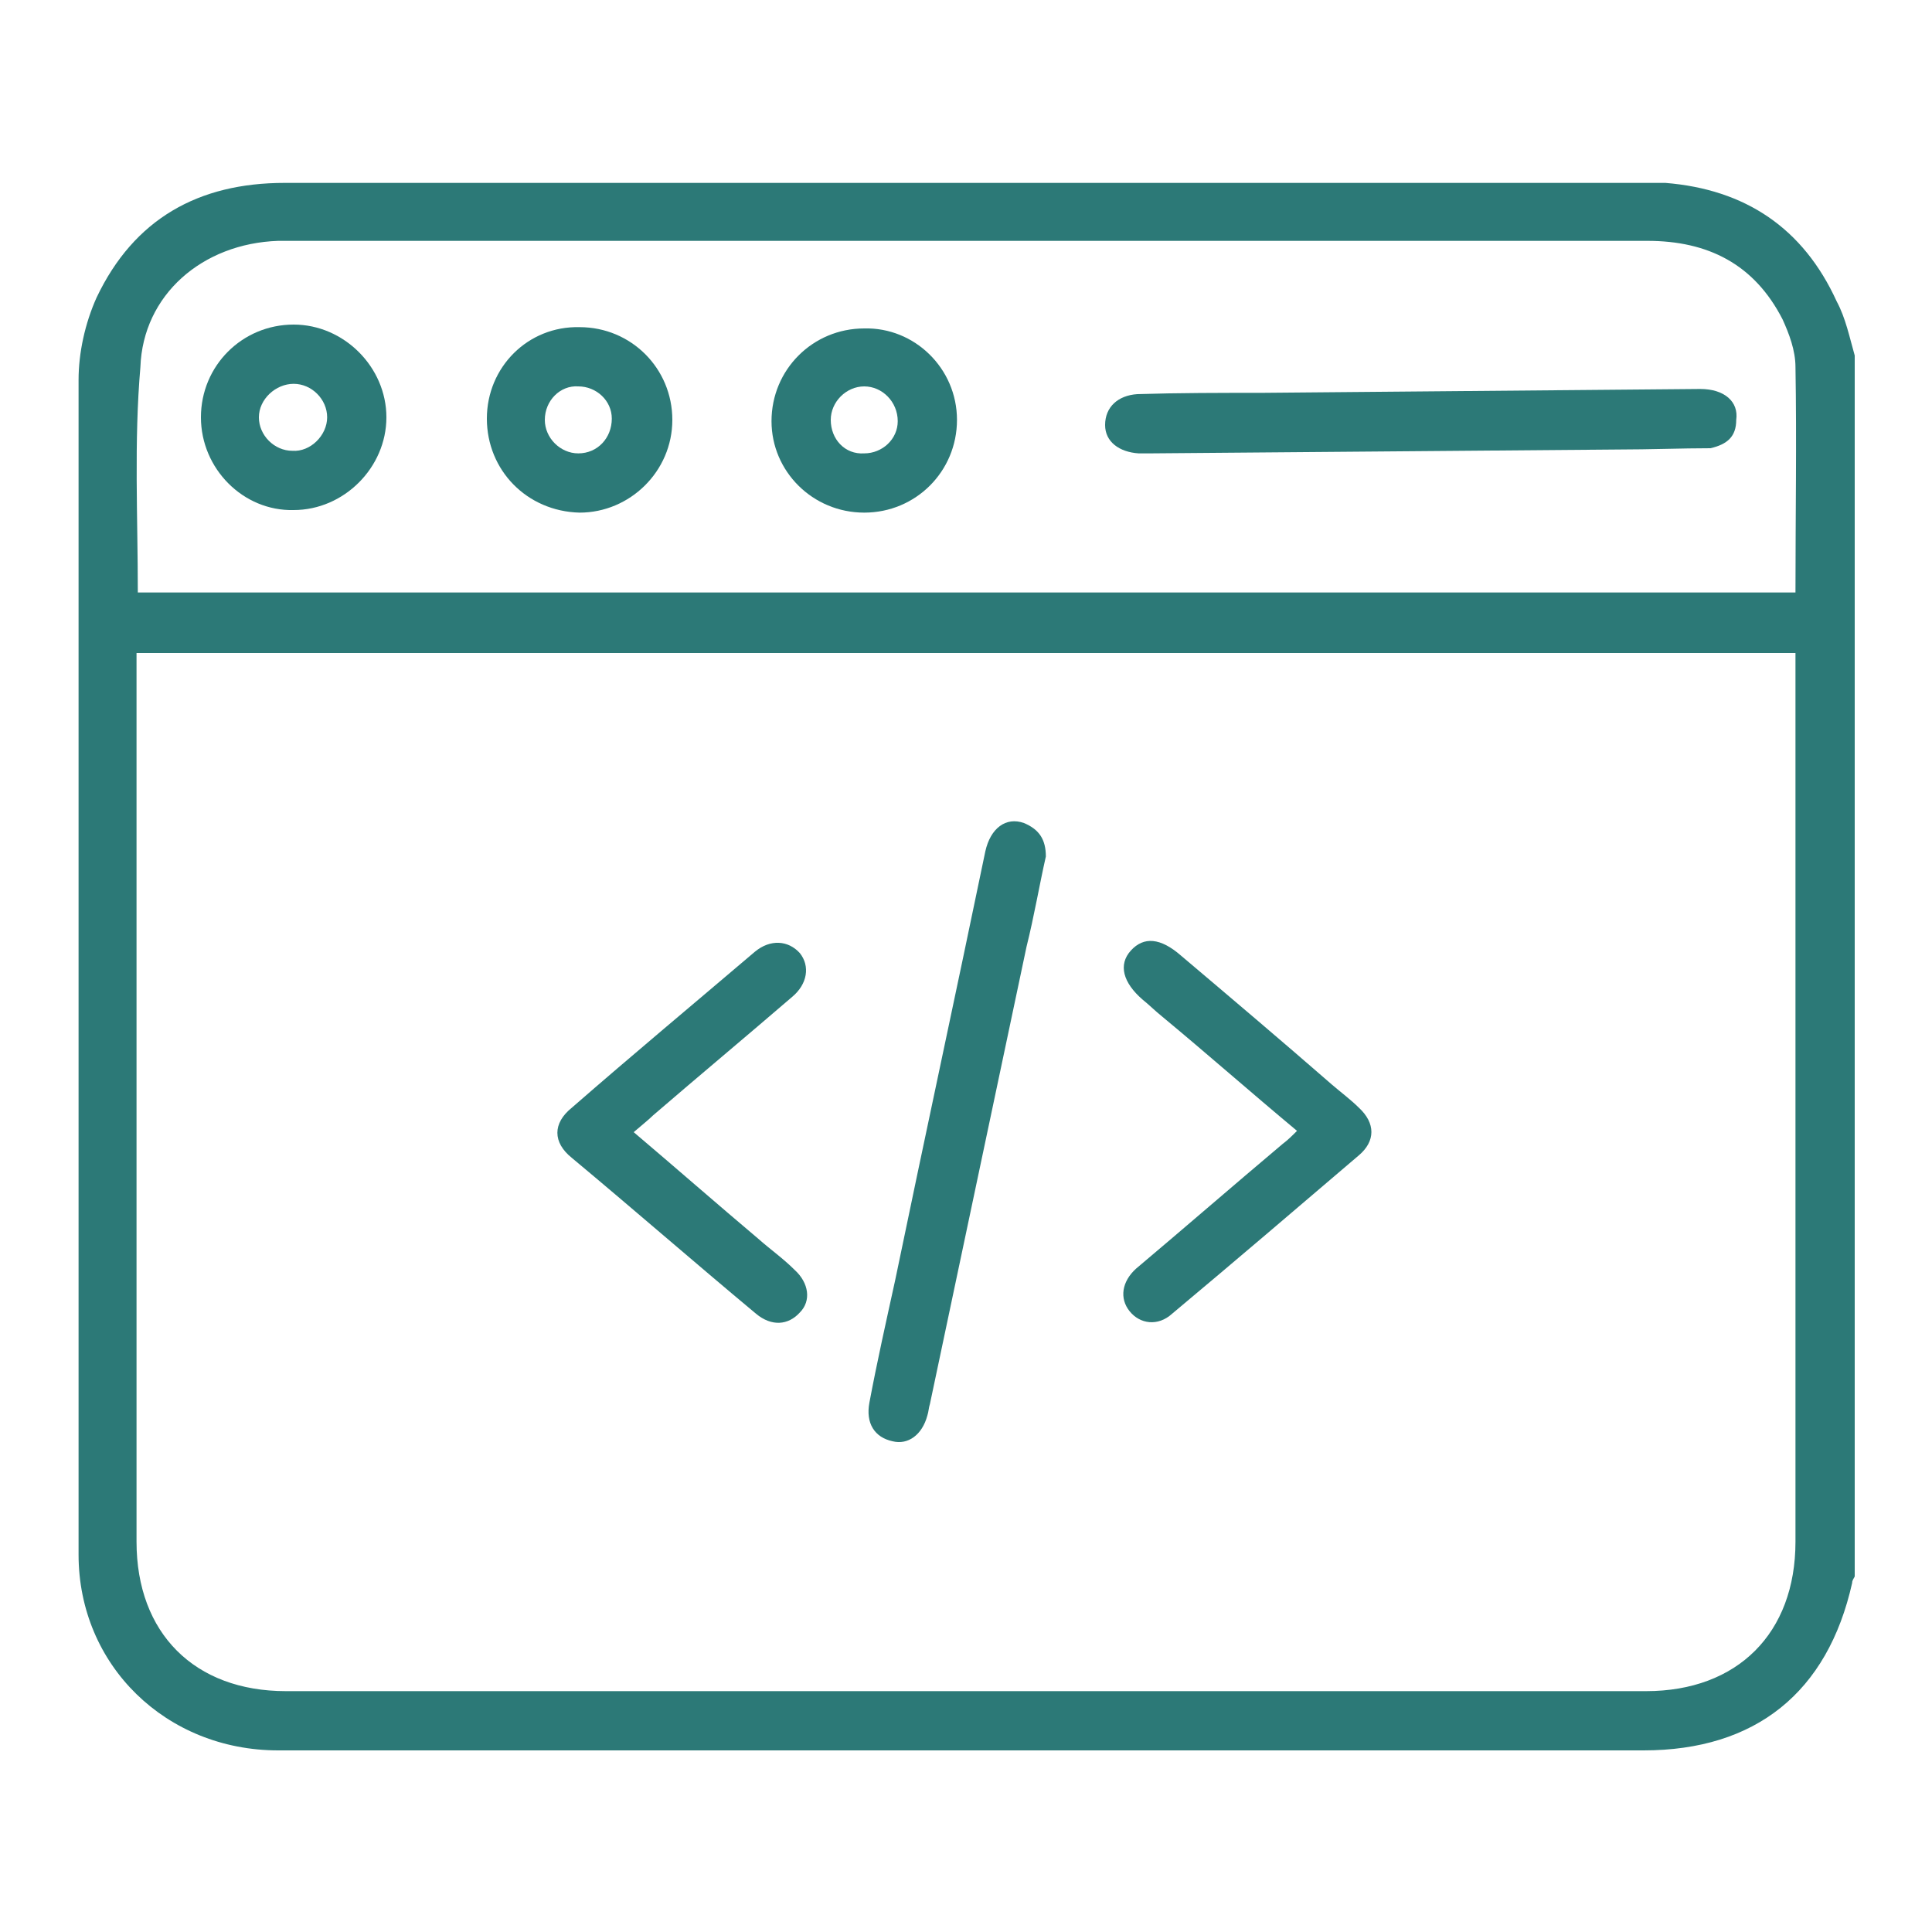
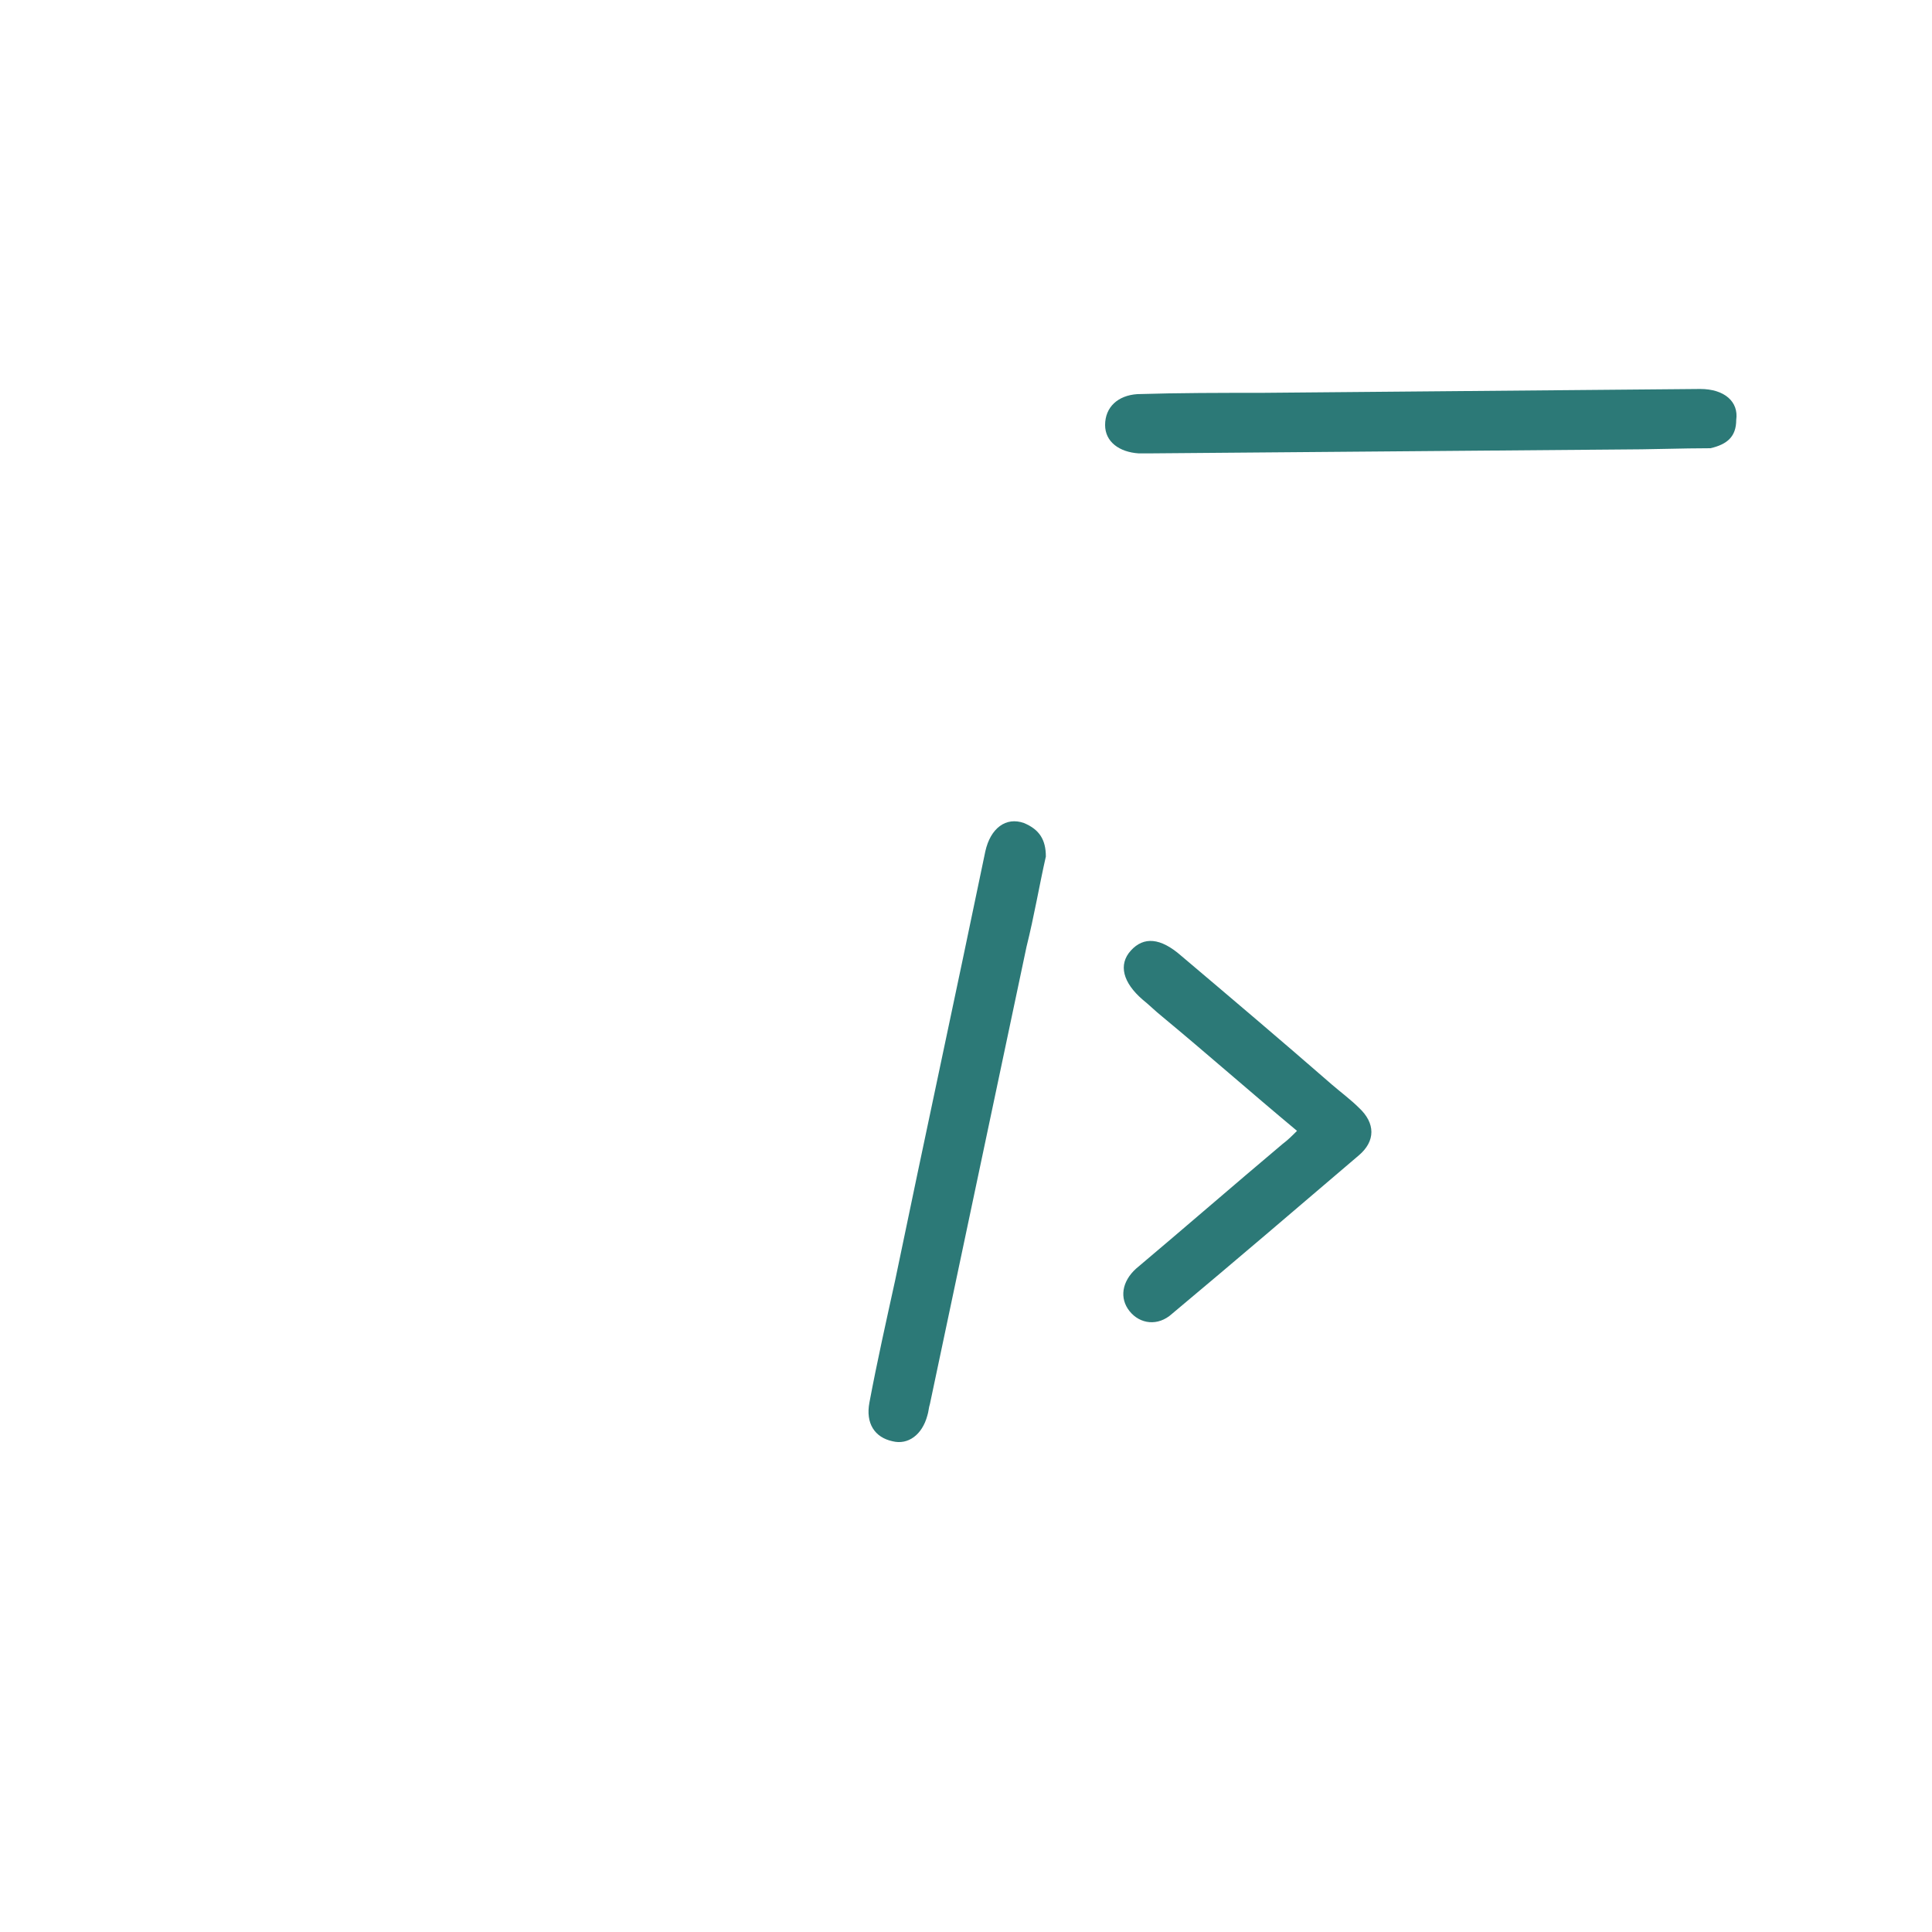
<svg xmlns="http://www.w3.org/2000/svg" xml:space="preserve" style="enable-background:new 0 0 150 150;" viewBox="0 0 150 150" y="0px" x="0px" id="Layer_1" version="1.1">
  <style type="text/css">
	.st0{fill:#2C7977;}
</style>
  <g>
-     <path d="M144,27.6c0,31.6,0,63.2,0,94.8c-0.1,0.2-0.2,0.3-0.2,0.5c-1.9,8.5-7.5,13-16.2,13c-23,0-46,0-69,0   c-12.3,0-24.7,0-37,0c-8.7,0-15.5-6.6-15.5-15.2c0-30.4,0-60.8,0-91.2c0-2.1,0.5-4.4,1.4-6.4c2.9-6.1,7.9-8.9,14.6-8.9   c35.2,0,70.5,0,105.7,0c0.5,0,1,0,1.5,0c6.2,0.5,10.7,3.5,13.3,9.2C143.3,24.7,143.6,26.2,144,27.6z M10.6,50.7c0,0.5,0,1,0,1.4   c0,22.5,0,45.1,0,67.6c0,7.1,4.5,11.6,11.6,11.6c35.2,0,70.4,0,105.6,0c7.1,0,11.6-4.5,11.6-11.6c0-22.5,0-45,0-67.5   c0-0.5,0-1,0-1.5C96.5,50.7,53.6,50.7,10.6,50.7z M10.7,46c43,0,85.8,0,128.7,0c0-5.9,0.1-11.7,0-17.5c0-1.3-0.5-2.6-1-3.7   c-2.2-4.3-5.8-6.1-10.5-6.1c-35.2,0-70.3,0-105.5,0c-0.3,0-0.5,0-0.8,0c-5.9,0.2-10.5,4.2-10.7,9.8C10.4,34.3,10.7,40.1,10.7,46z" class="st0" />
    <path d="M81.2,66.5c-0.5,2.2-0.9,4.6-1.5,7c-2.5,11.8-5,23.7-7.5,35.5c-0.1,0.3-0.1,0.6-0.2,0.9   c-0.4,1.5-1.5,2.3-2.7,2c-1.4-0.3-2.1-1.4-1.8-3c0.6-3.2,1.3-6.3,2-9.5c2.3-11.1,4.7-22.2,7-33.3c0.4-1.8,1.6-2.7,3-2.2   C80.7,64.4,81.2,65.2,81.2,66.5z" class="st0" />
    <path d="M132.8,34.8c-2.2,0-4.7,0.1-7.2,0.1c-12.1,0.1-24.2,0.2-36.3,0.3c-0.3,0-0.6,0-0.9,0c-1.5-0.1-2.6-0.9-2.6-2.2   c0-1.4,1-2.3,2.5-2.4c3.2-0.1,6.5-0.1,9.7-0.1c11.3-0.1,22.7-0.2,34-0.3c1.9,0,3,1,2.8,2.4C134.8,33.9,134.1,34.5,132.8,34.8z" class="st0" />
-     <path d="M49.2,87.9c3.3,2.8,6.5,5.6,9.7,8.3c0.9,0.8,1.9,1.5,2.8,2.4c1.1,1,1.3,2.4,0.4,3.3c-0.9,1-2.2,1.1-3.4,0.1   c-4.8-4-9.5-8.1-14.3-12.1c-1.5-1.2-1.5-2.7,0-3.9c4.7-4.1,9.5-8.1,14.2-12.1c1.2-1,2.6-0.9,3.5,0.1c0.8,1,0.6,2.4-0.6,3.4   c-3.6,3.1-7.2,6.1-10.8,9.2C50.4,86.9,49.9,87.3,49.2,87.9z" class="st0" />
    <path d="M100.7,87.8c-3.6-3-7-6-10.5-8.9c-0.5-0.4-1-0.9-1.5-1.3c-1.5-1.3-1.9-2.7-0.9-3.8c1-1.1,2.3-1,3.9,0.4   c3.9,3.3,7.8,6.6,11.7,10c0.7,0.6,1.5,1.2,2.1,1.8c1.3,1.2,1.3,2.6,0,3.7c-4.8,4.1-9.6,8.2-14.5,12.3c-1.1,1-2.5,0.8-3.3-0.2   c-0.8-1-0.6-2.3,0.5-3.3c3.8-3.2,7.6-6.5,11.4-9.7C100,88.5,100.3,88.2,100.7,87.8z" class="st0" />
-     <path d="M15.6,32.4c0-4,3.2-7.2,7.2-7.2c3.9,0,7.2,3.3,7.2,7.2c0,3.9-3.3,7.2-7.2,7.2C18.9,39.7,15.6,36.4,15.6,32.4z    M25.4,32.4c0-1.4-1.2-2.6-2.6-2.6c-1.4,0-2.7,1.2-2.7,2.6c0,1.4,1.2,2.6,2.6,2.6C24.1,35.1,25.4,33.8,25.4,32.4z" class="st0" />
-     <path d="M74.3,32.6c0,4-3.2,7.2-7.2,7.2c-4,0-7.2-3.2-7.2-7.1c0-4,3.2-7.2,7.2-7.2C71,25.4,74.3,28.6,74.3,32.6z    M67.1,30c-1.4,0-2.6,1.2-2.6,2.6c0,1.5,1.1,2.7,2.6,2.6c1.4,0,2.6-1.1,2.6-2.5C69.7,31.2,68.5,30,67.1,30z" class="st0" />
-     <path d="M37.8,32.5c0-4,3.2-7.2,7.2-7.1c4,0,7.2,3.2,7.2,7.2c0,4-3.3,7.2-7.2,7.2C40.9,39.7,37.8,36.5,37.8,32.5z    M42.3,32.6c0,1.4,1.2,2.6,2.6,2.6c1.5,0,2.6-1.2,2.6-2.7c0-1.4-1.2-2.5-2.6-2.5C43.5,29.9,42.3,31.1,42.3,32.6z" class="st0" />
  </g>
</svg>